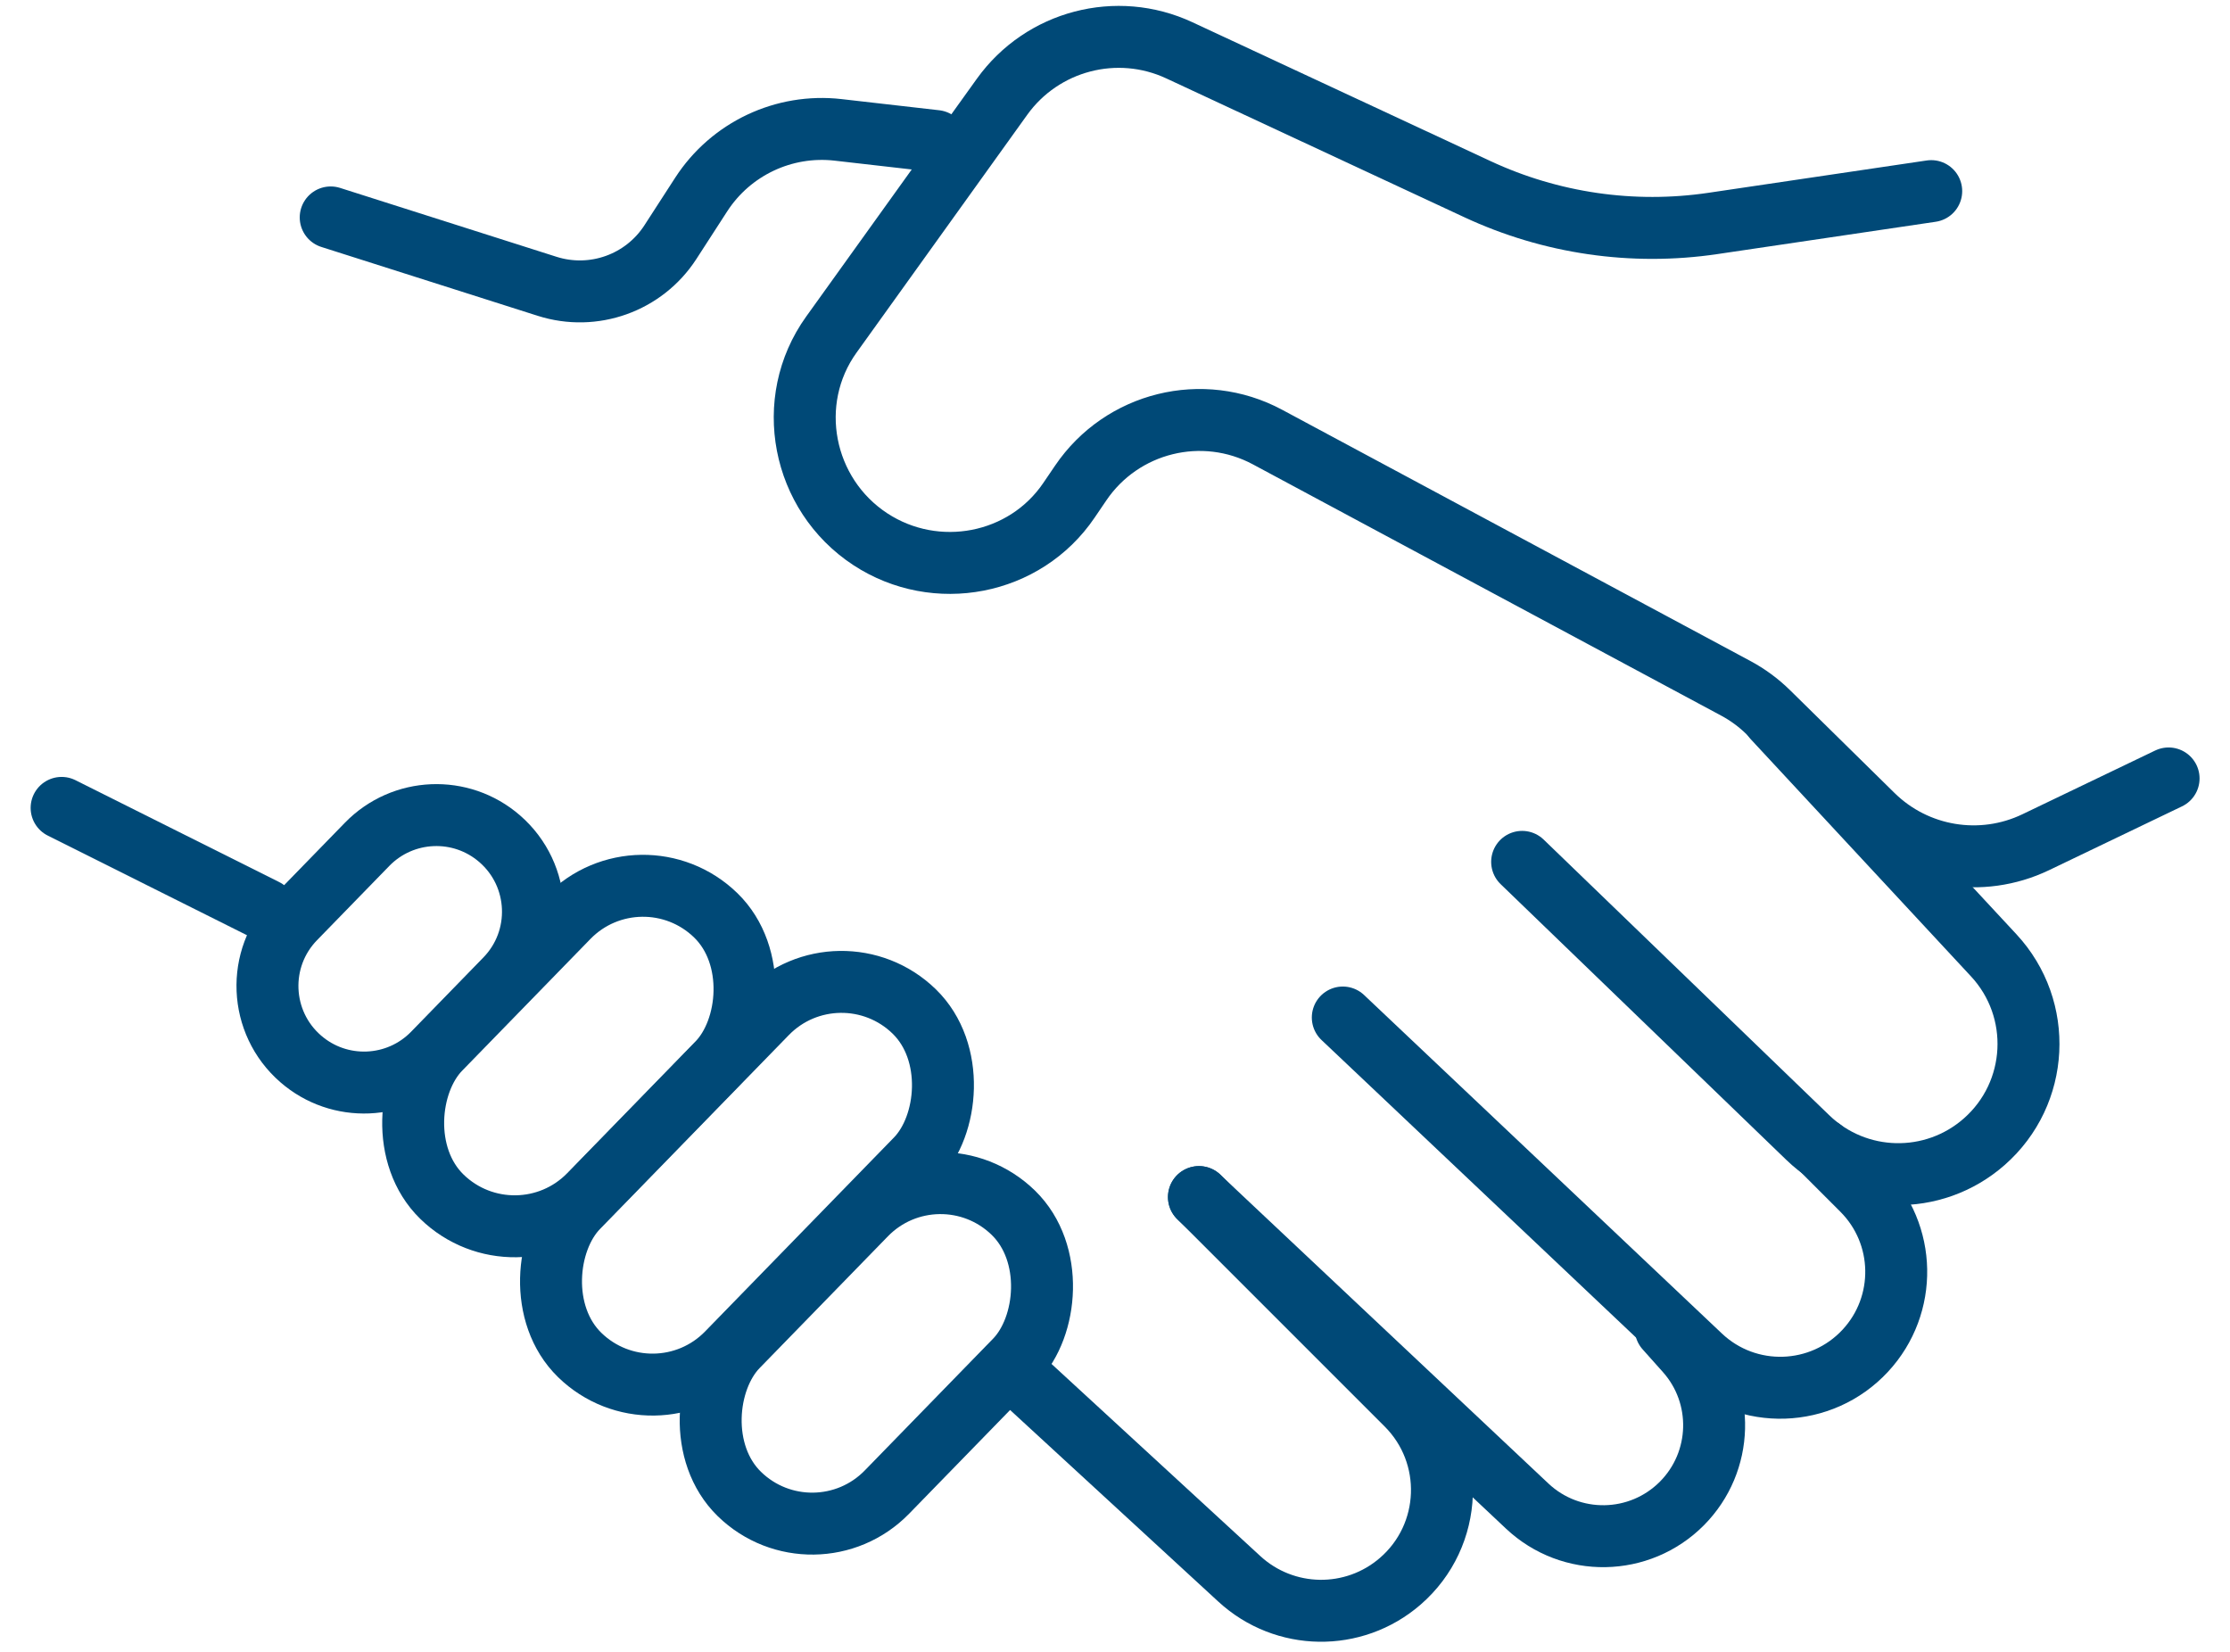
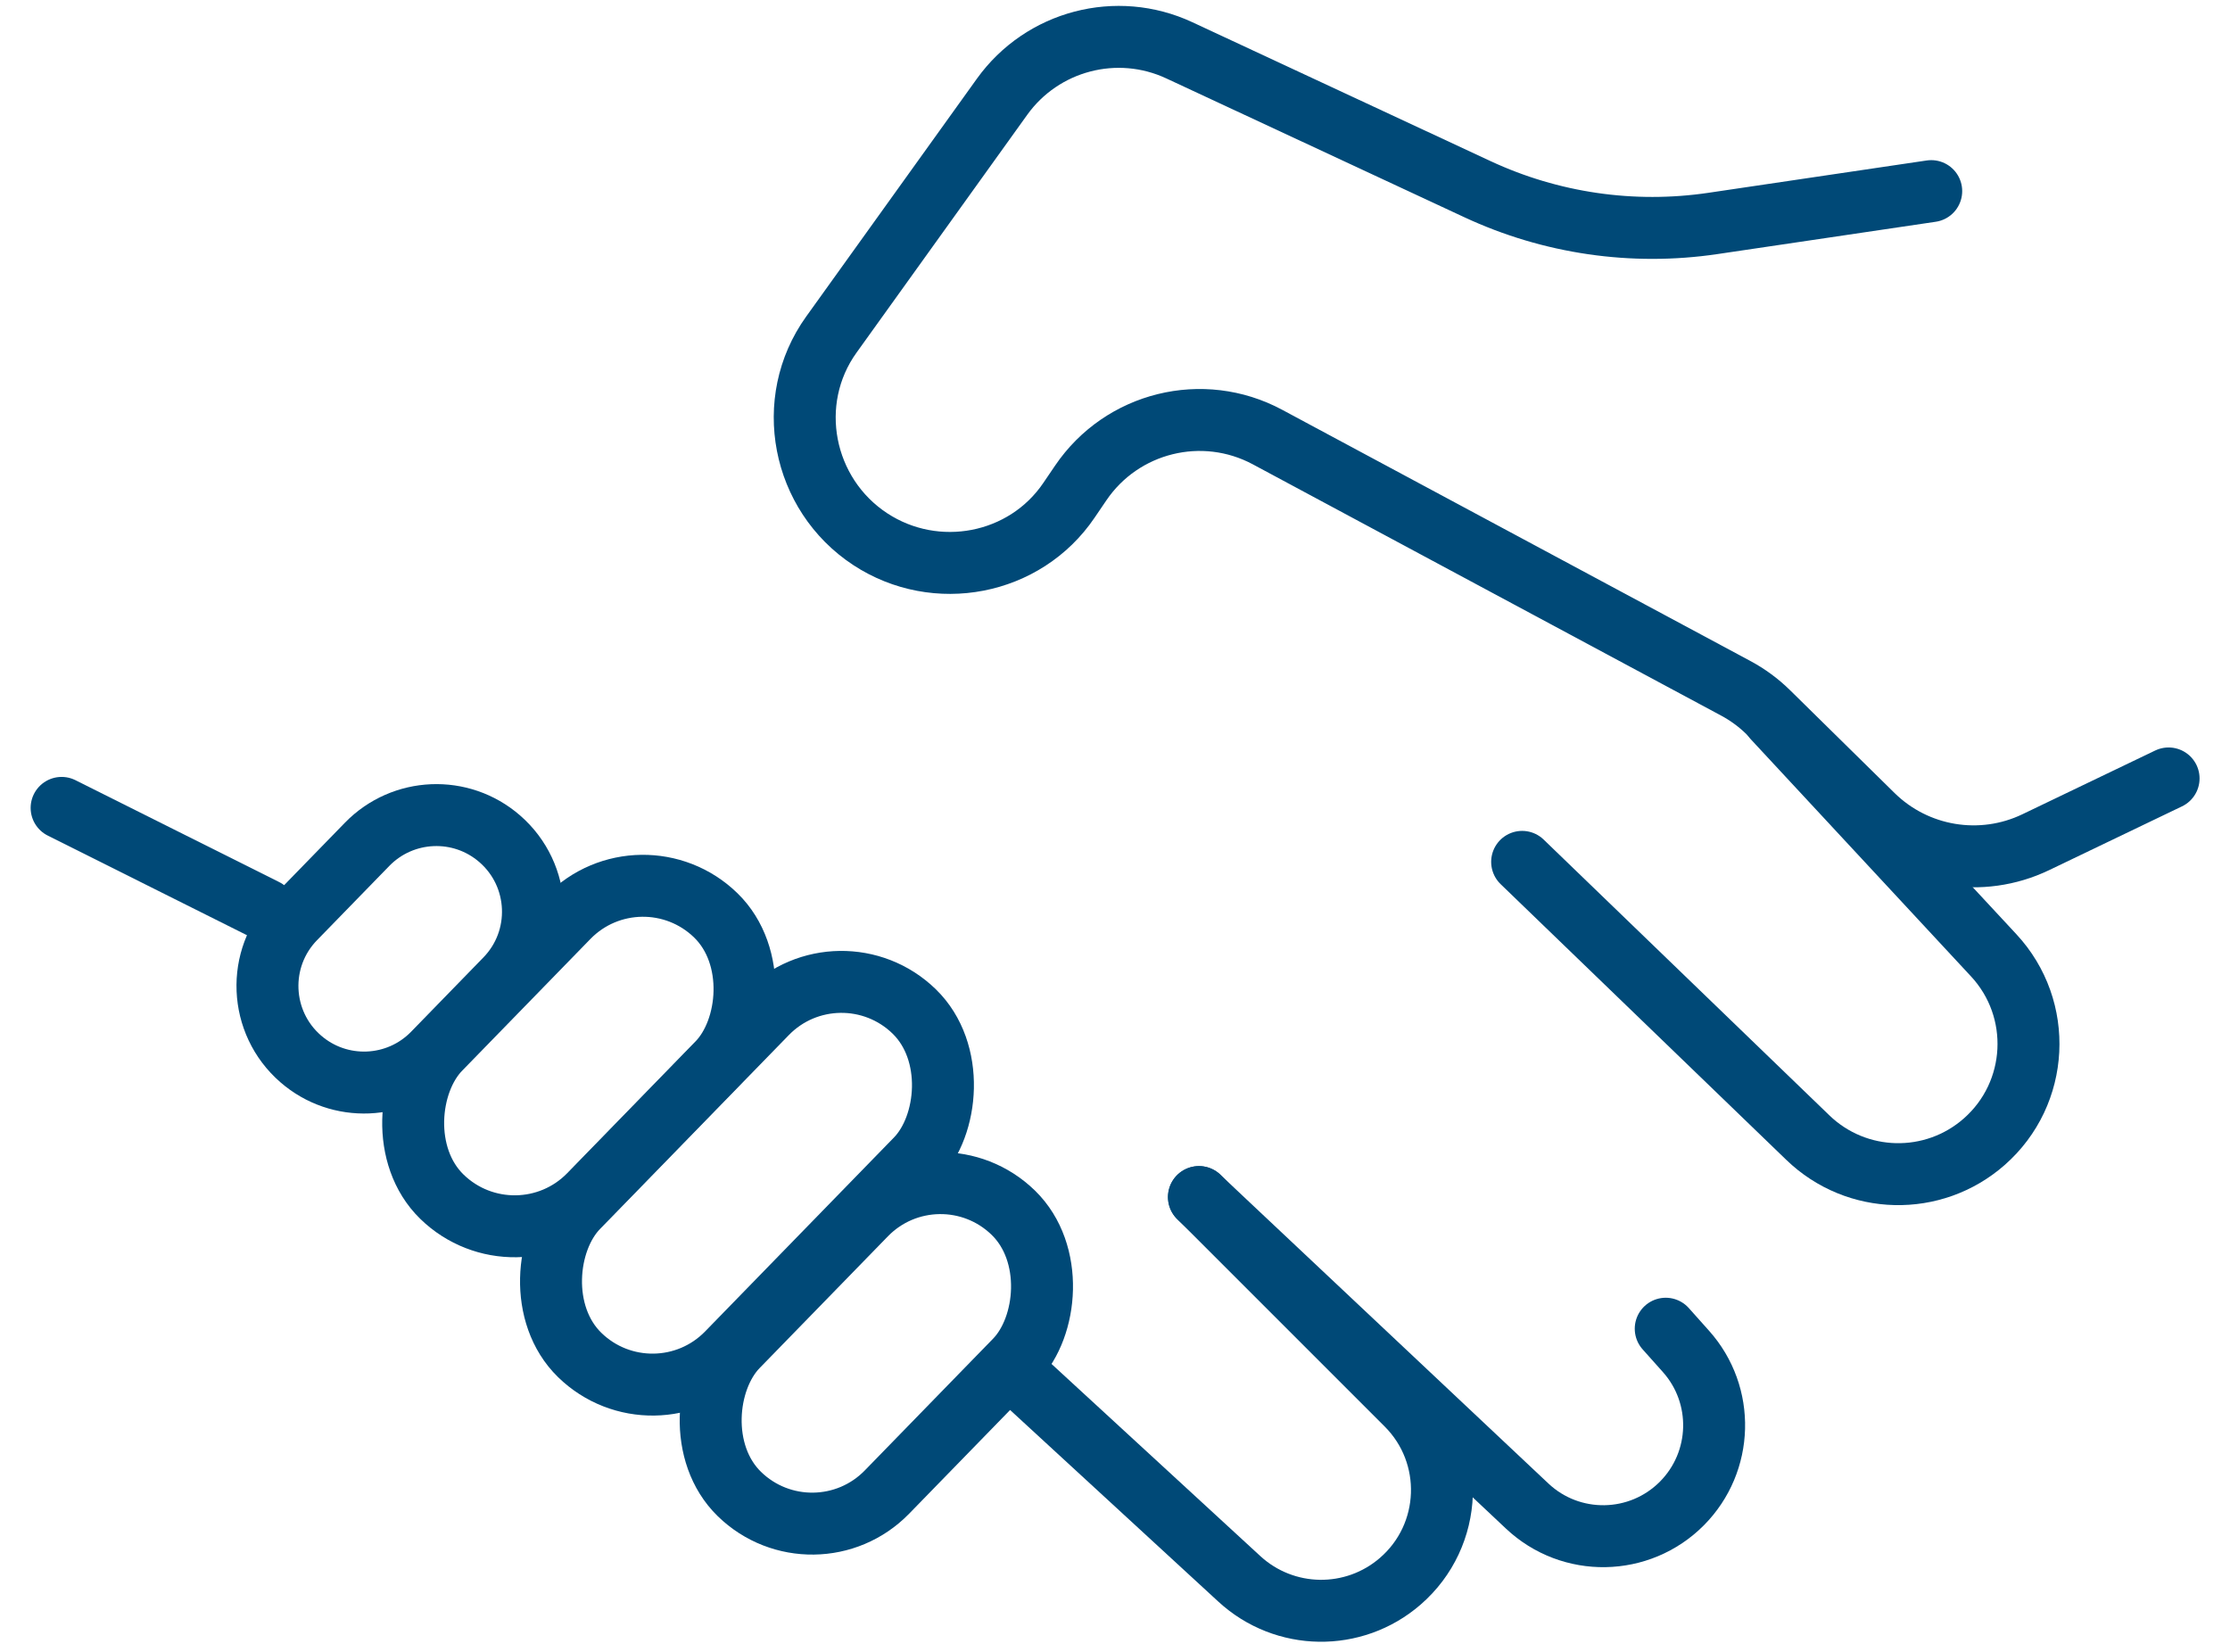
<svg xmlns="http://www.w3.org/2000/svg" width="54" height="40" viewBox="0 0 54 40" fill="none">
  <path d="M29.031 28.987L36.981 36.469C38.041 37.467 39.703 37.438 40.729 36.405V36.405C41.729 35.396 41.772 33.783 40.826 32.724L40.336 32.175" stroke="#004977" stroke-width="1.5" stroke-linecap="round" />
  <path d="M24.688 33.334L30.012 38.233C31.107 39.24 32.783 39.265 33.908 38.29V38.29C35.191 37.179 35.261 35.212 34.06 34.012L29.035 28.987" stroke="#004977" stroke-width="1.5" stroke-linecap="round" />
  <path d="M52.513 18.85L49.296 20.394C47.974 21.028 46.397 20.765 45.352 19.738L42.823 17.25C42.587 17.018 42.32 16.821 42.028 16.665L30.692 10.583C29.122 9.741 27.169 10.222 26.169 11.697L25.885 12.115C24.819 13.688 22.664 14.098 21.075 13.057V13.057C19.421 11.972 18.977 9.711 20.131 8.103L24.265 2.343C25.24 0.985 27.044 0.512 28.559 1.219L35.777 4.581C37.555 5.409 39.536 5.698 41.477 5.411L46.765 4.628" stroke="#004977" stroke-width="1.5" stroke-linecap="round" />
  <path d="M42.946 17.392L48.278 23.133C49.486 24.434 49.382 26.475 48.049 27.647V27.647C46.816 28.731 44.958 28.688 43.777 27.547L36.859 20.87" stroke="#004977" stroke-width="1.5" stroke-linecap="round" />
-   <path d="M22.659 3.415L20.295 3.145C18.983 2.995 17.698 3.601 16.98 4.71L16.233 5.865C15.593 6.853 14.371 7.29 13.249 6.933L8.008 5.265" stroke="#004977" stroke-width="1.5" stroke-linecap="round" />
  <path d="M6.425 22.03L1.492 19.563" stroke="#004977" stroke-width="1.5" stroke-linecap="round" />
-   <path d="M32.516 24.639L41.182 32.837C42.316 33.909 44.106 33.851 45.168 32.708V32.708C46.195 31.601 46.163 29.881 45.096 28.813L44.11 27.827" stroke="#004977" stroke-width="1.5" stroke-linecap="round" />
  <rect x="22.727" y="27.603" width="5.054" height="9.508" rx="2.527" transform="rotate(44.237 22.727 27.603)" stroke="#004977" stroke-width="1.5" />
  <rect x="15.523" y="20.403" width="5.054" height="9.508" rx="2.527" transform="rotate(44.237 15.523 20.403)" stroke="#004977" stroke-width="1.5" />
  <path d="M8.89 20.445C9.756 19.556 11.165 19.497 12.101 20.311V20.311C13.116 21.193 13.18 22.746 12.242 23.709L10.492 25.507C9.626 26.396 8.217 26.454 7.281 25.64V25.64C6.267 24.759 6.202 23.206 7.14 22.243L8.89 20.445Z" stroke="#004977" stroke-width="1.5" />
  <rect x="20.328" y="22.73" width="5.054" height="11.611" rx="2.527" transform="rotate(44.237 20.328 22.73)" stroke="#004977" stroke-width="1.5" />
</svg>